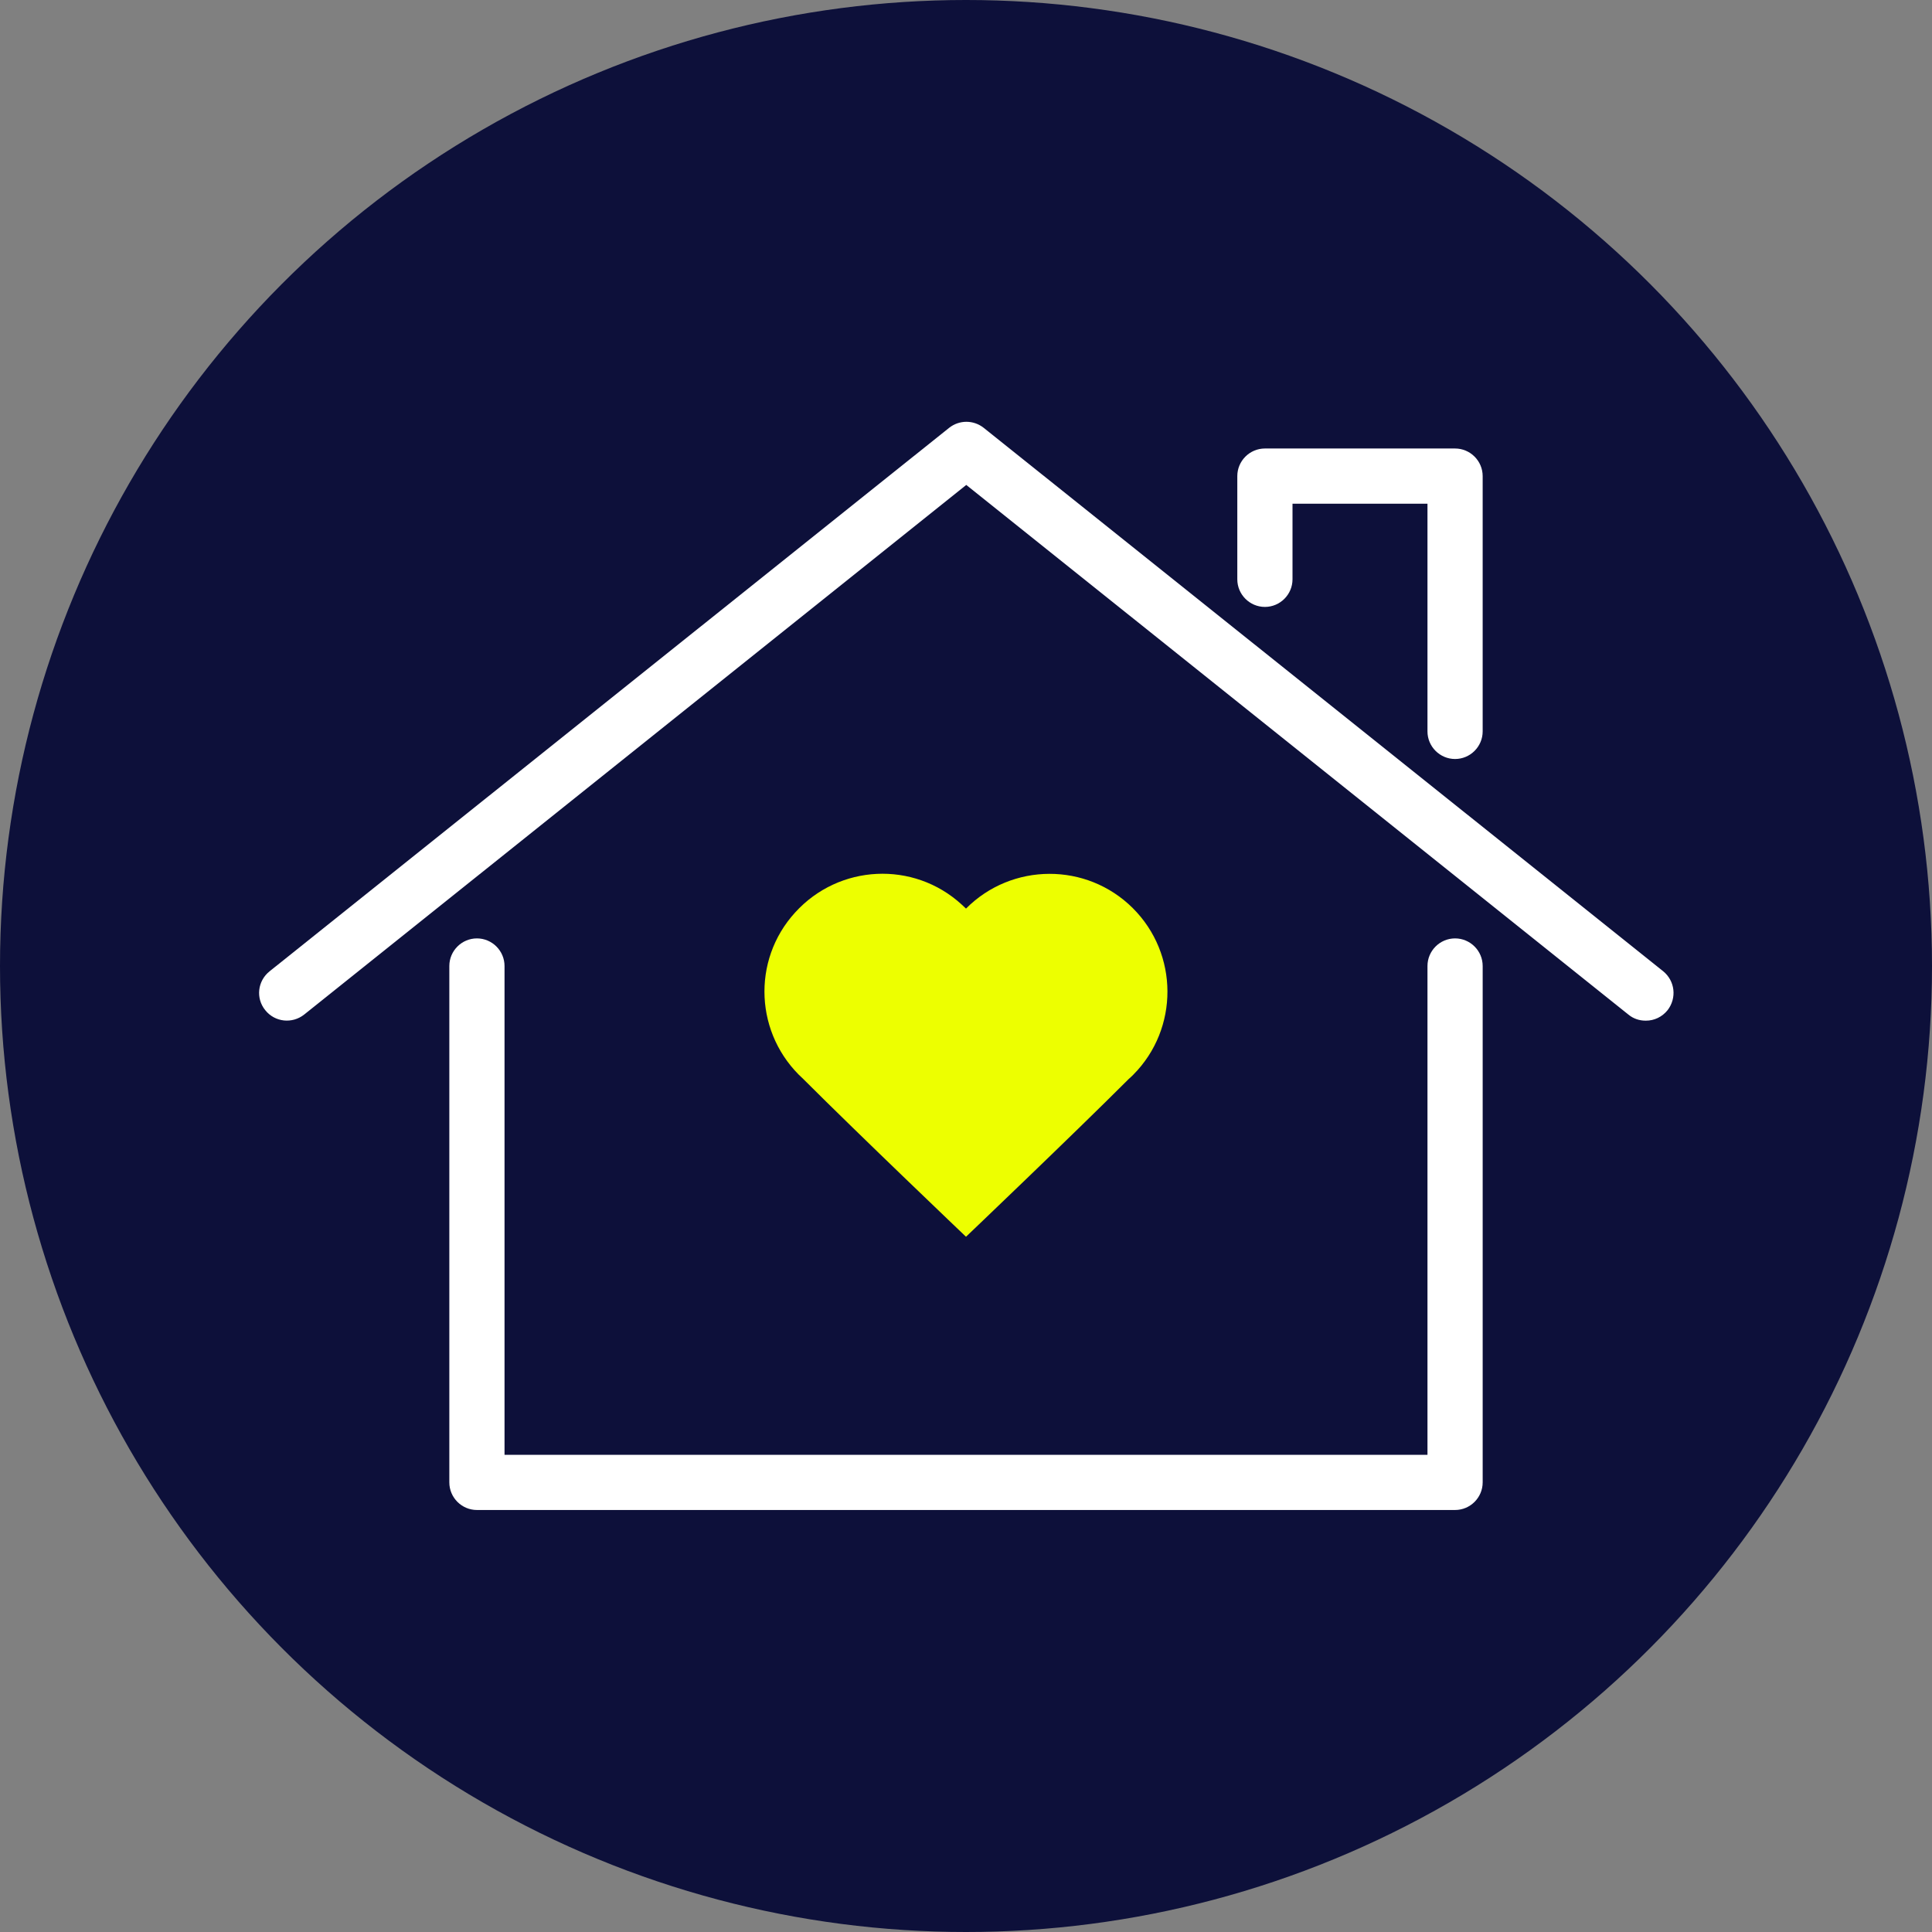
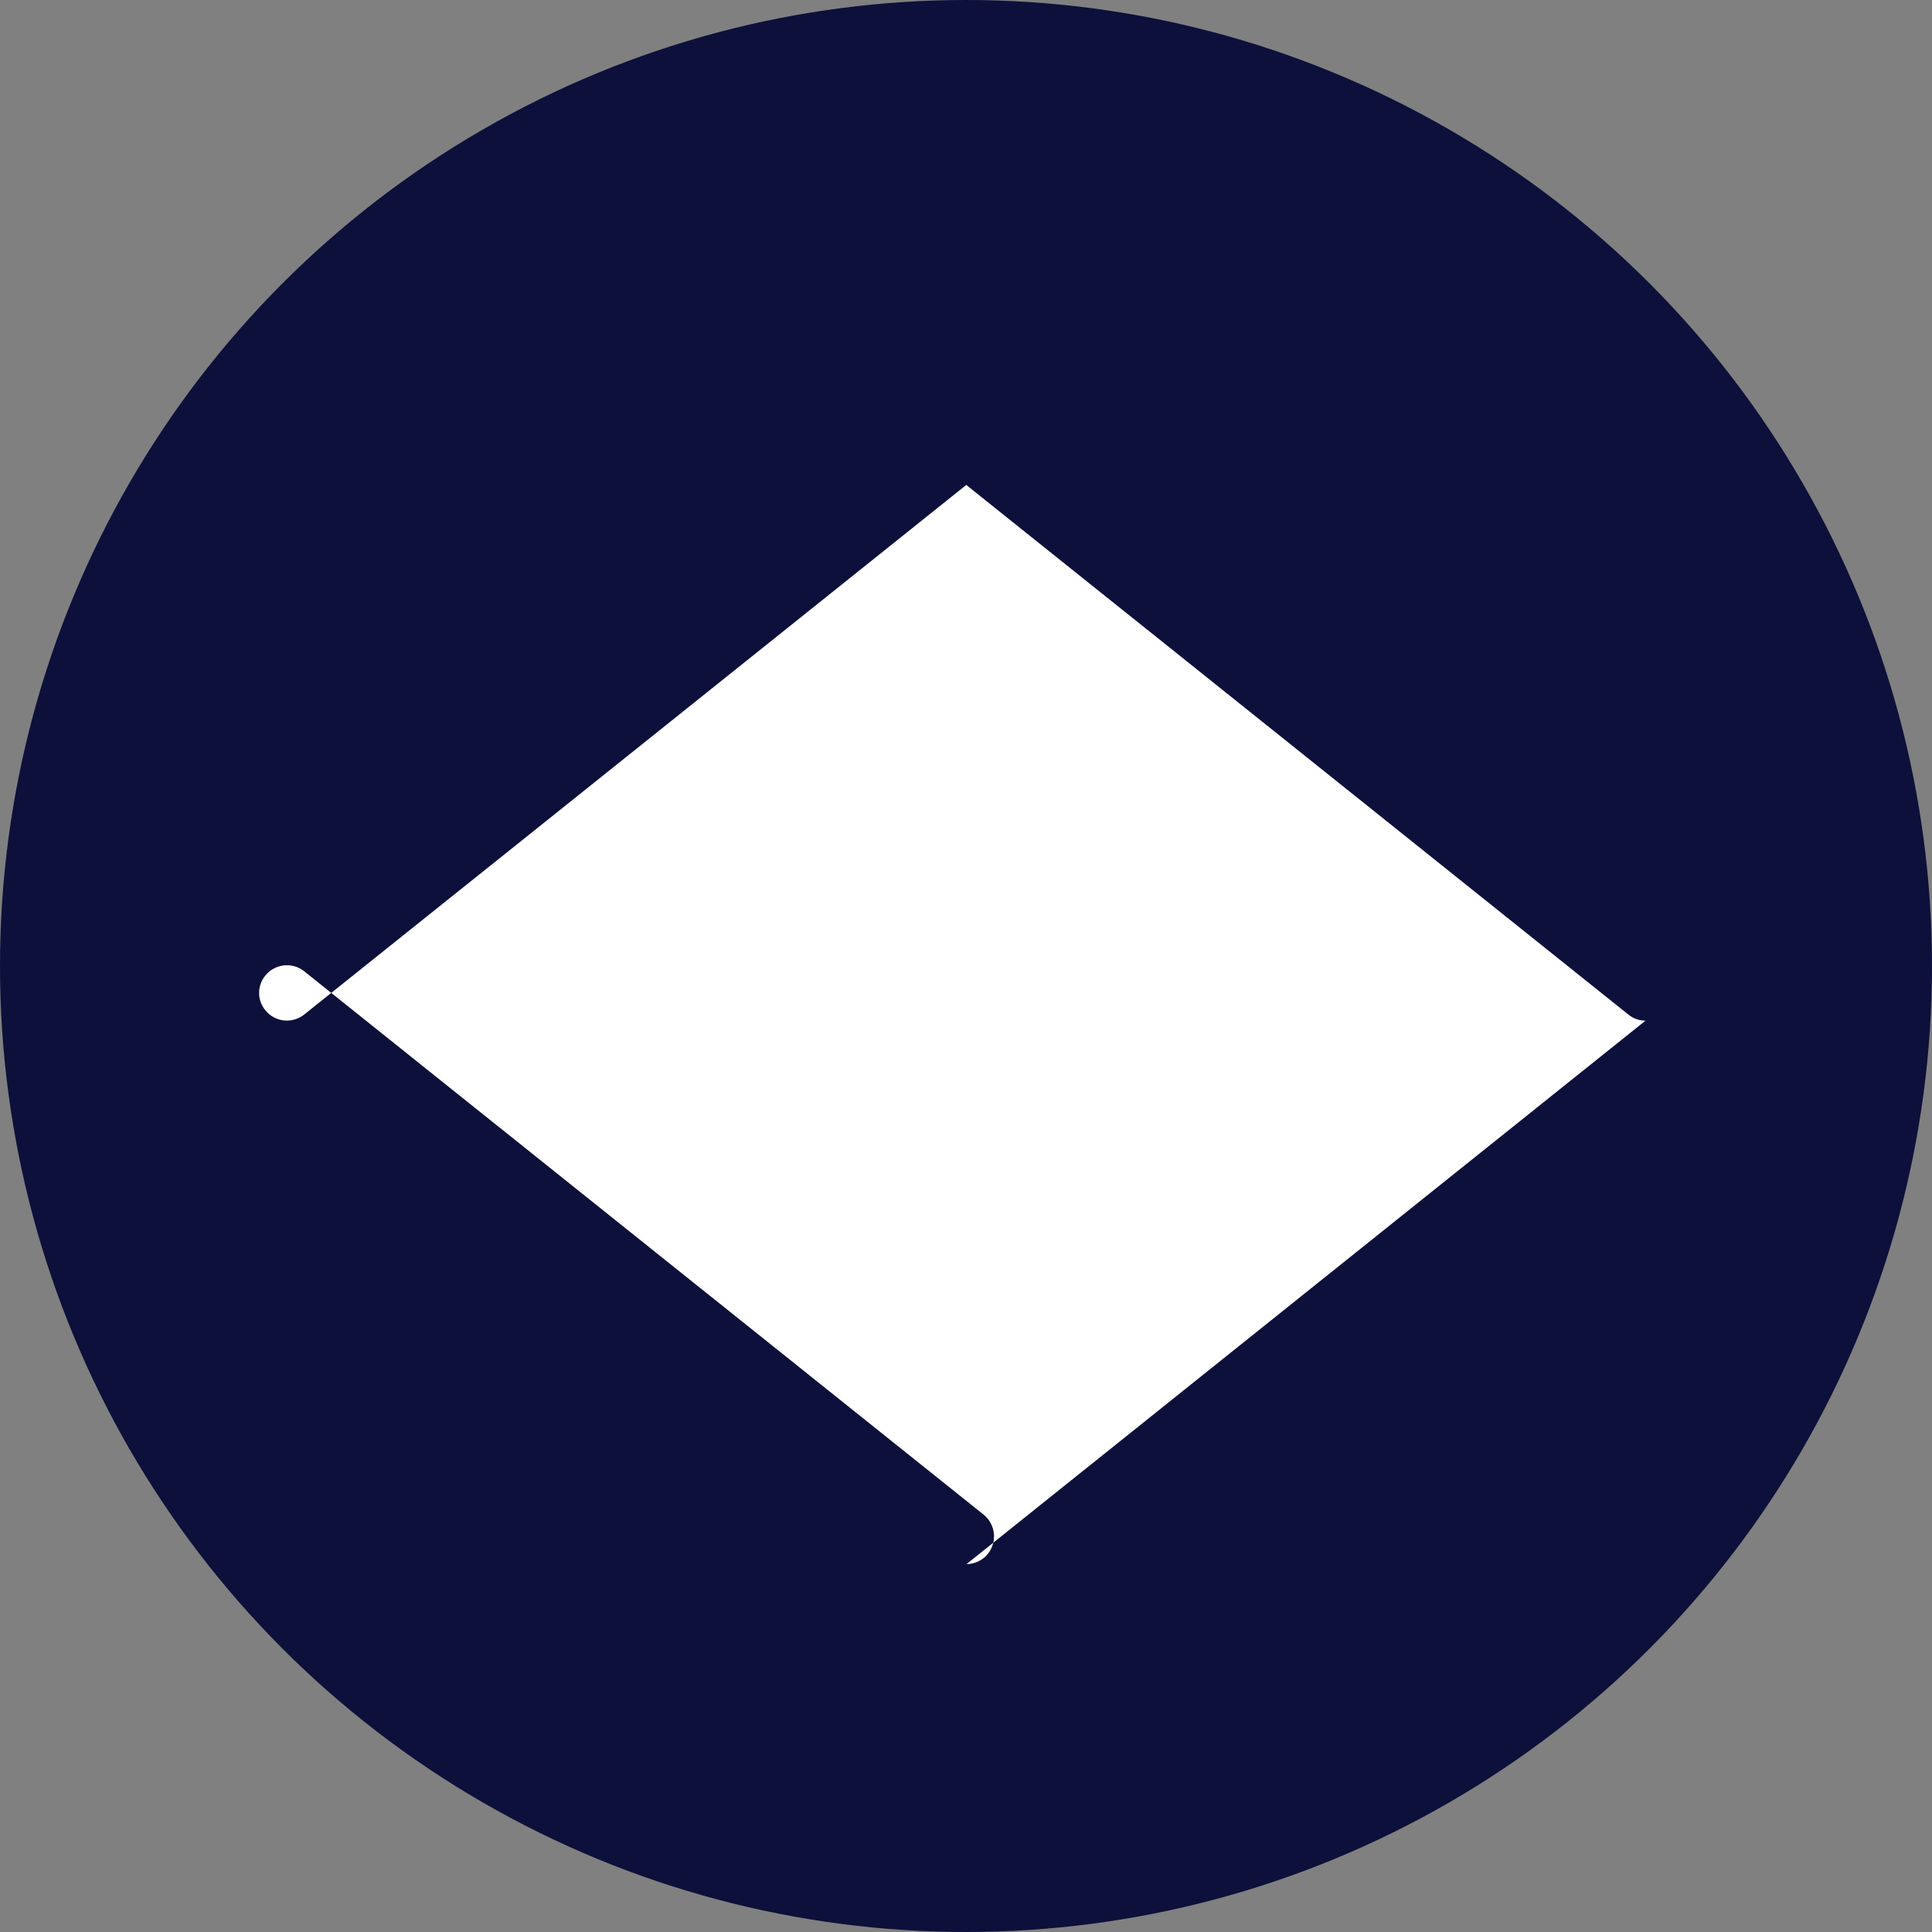
<svg xmlns="http://www.w3.org/2000/svg" id="Layer_2" viewBox="0 0 70 70">
  <rect x="0" y="0" width="70" height="70" fill="#808080" stroke="none" />
  <defs>
    <style>.cls-1{fill:#0d103a;}.cls-1,.cls-2,.cls-3{stroke-width:0px;}.cls-2{fill:#edff00;}.cls-3{fill:#fff;}</style>
  </defs>
  <g id="Layer_1-2">
    <g id="Icon">
      <g id="Ellipse_187">
        <circle class="cls-1" cx="35" cy="35" r="35" />
      </g>
      <g id="Icon-2">
        <g id="Path_1439">
-           <path class="cls-3" d="M52.72,54.71H17.28c-.55,0-1-.45-1-1v-18.71c0-.55.45-1,1-1s1,.45,1,1v17.71h33.44v-17.71c0-.55.45-1,1-1s1,.45,1,1v18.71c0,.55-.45,1-1,1Z" />
-         </g>
+           </g>
        <g id="Path_1440">
-           <path class="cls-3" d="M59.62,36.98c-.22,0-.44-.07-.62-.22l-23.99-19.19-23.99,19.19c-.43.34-1.06.28-1.41-.16-.35-.43-.28-1.06.16-1.41l24.62-19.69c.37-.29.88-.29,1.25,0l24.62,19.69c.43.35.5.97.16,1.41-.2.25-.49.38-.78.38Z" />
+           <path class="cls-3" d="M59.62,36.98c-.22,0-.44-.07-.62-.22l-23.99-19.19-23.99,19.19c-.43.34-1.06.28-1.41-.16-.35-.43-.28-1.06.16-1.41c.37-.29.88-.29,1.25,0l24.62,19.69c.43.35.5.97.16,1.41-.2.25-.49.38-.78.38Z" />
        </g>
        <g id="Path_1441">
-           <path class="cls-3" d="M52.72,27.5c-.55,0-1-.45-1-1v-8.25h-4.89v2.74c0,.55-.45,1-1,1s-1-.45-1-1v-3.74c0-.55.45-1,1-1h6.89c.55,0,1,.45,1,1v9.25c0,.55-.45,1-1,1Z" />
-         </g>
+           </g>
        <g id="Path_1442">
-           <path class="cls-2" d="M29.1,39.09c-1.75-1.59-1.88-4.29-.29-6.03,1.59-1.75,4.29-1.88,6.03-.29.05.05.11.1.16.15,1.66-1.67,4.37-1.68,6.04-.02,1.67,1.66,1.68,4.37.02,6.04-.05.05-.1.1-.16.15-2.03,2.03-5.9,5.72-5.9,5.72,0,0-3.87-3.69-5.9-5.72" />
-         </g>
+           </g>
      </g>
    </g>
  </g>
</svg>